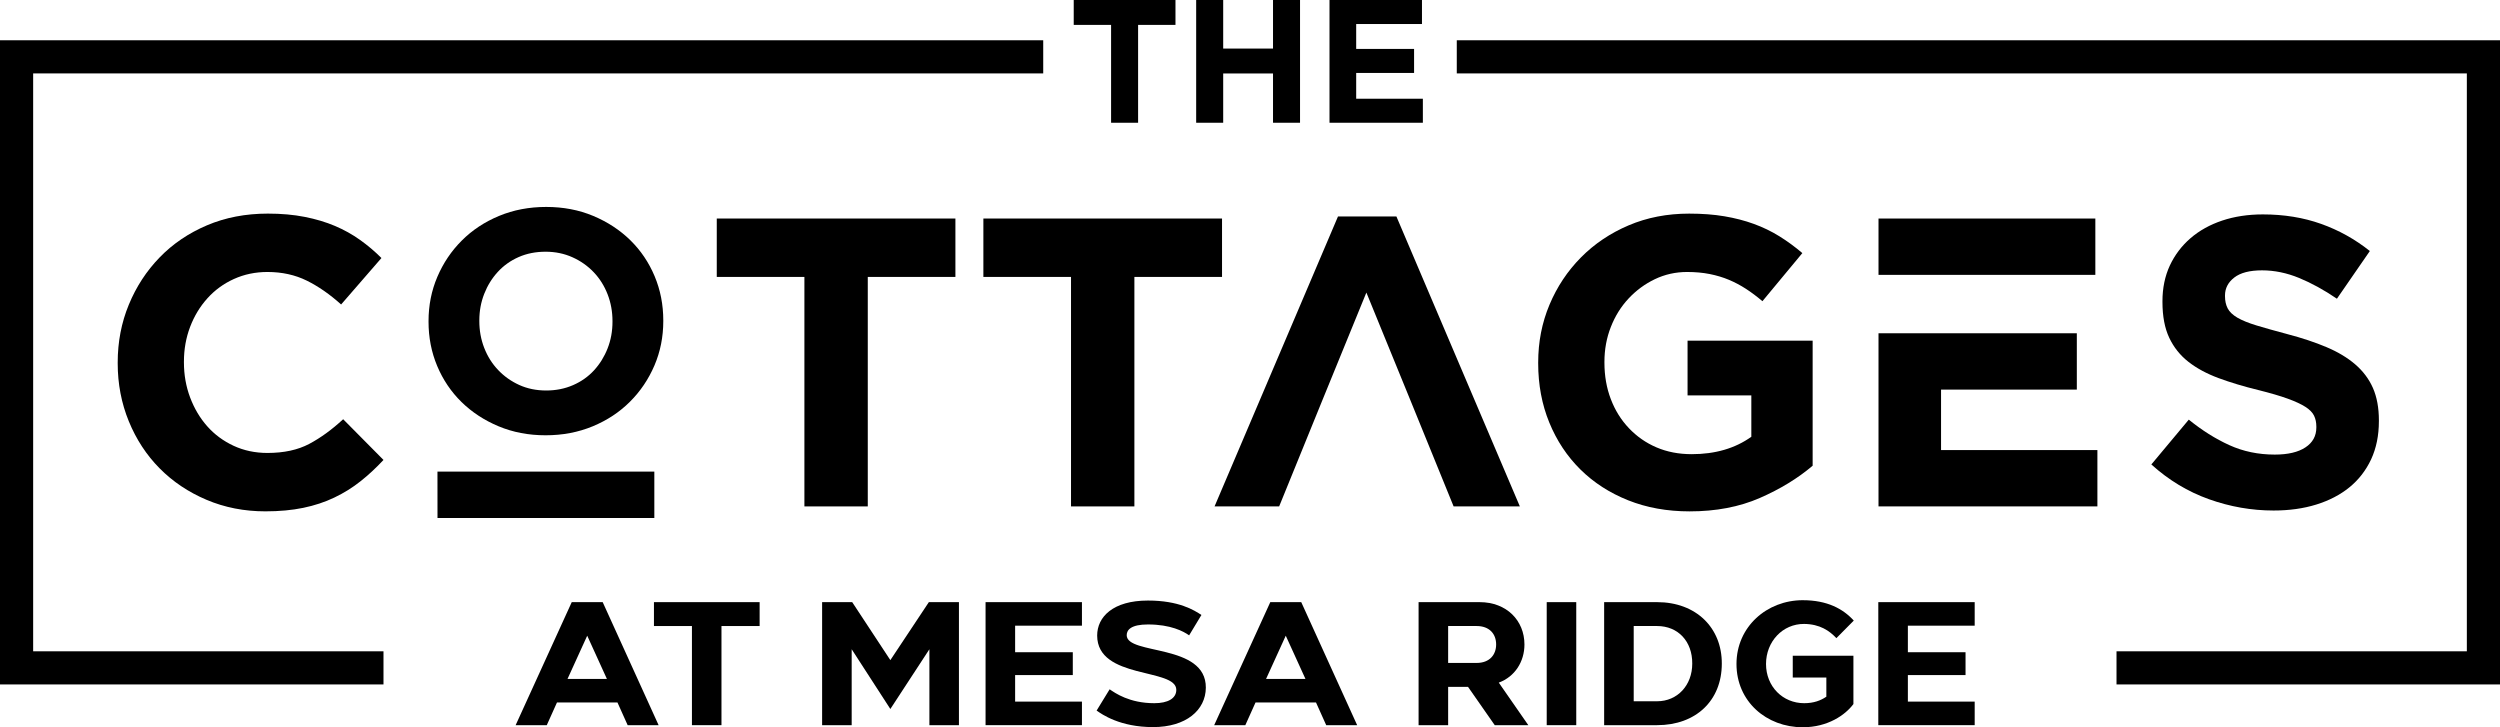
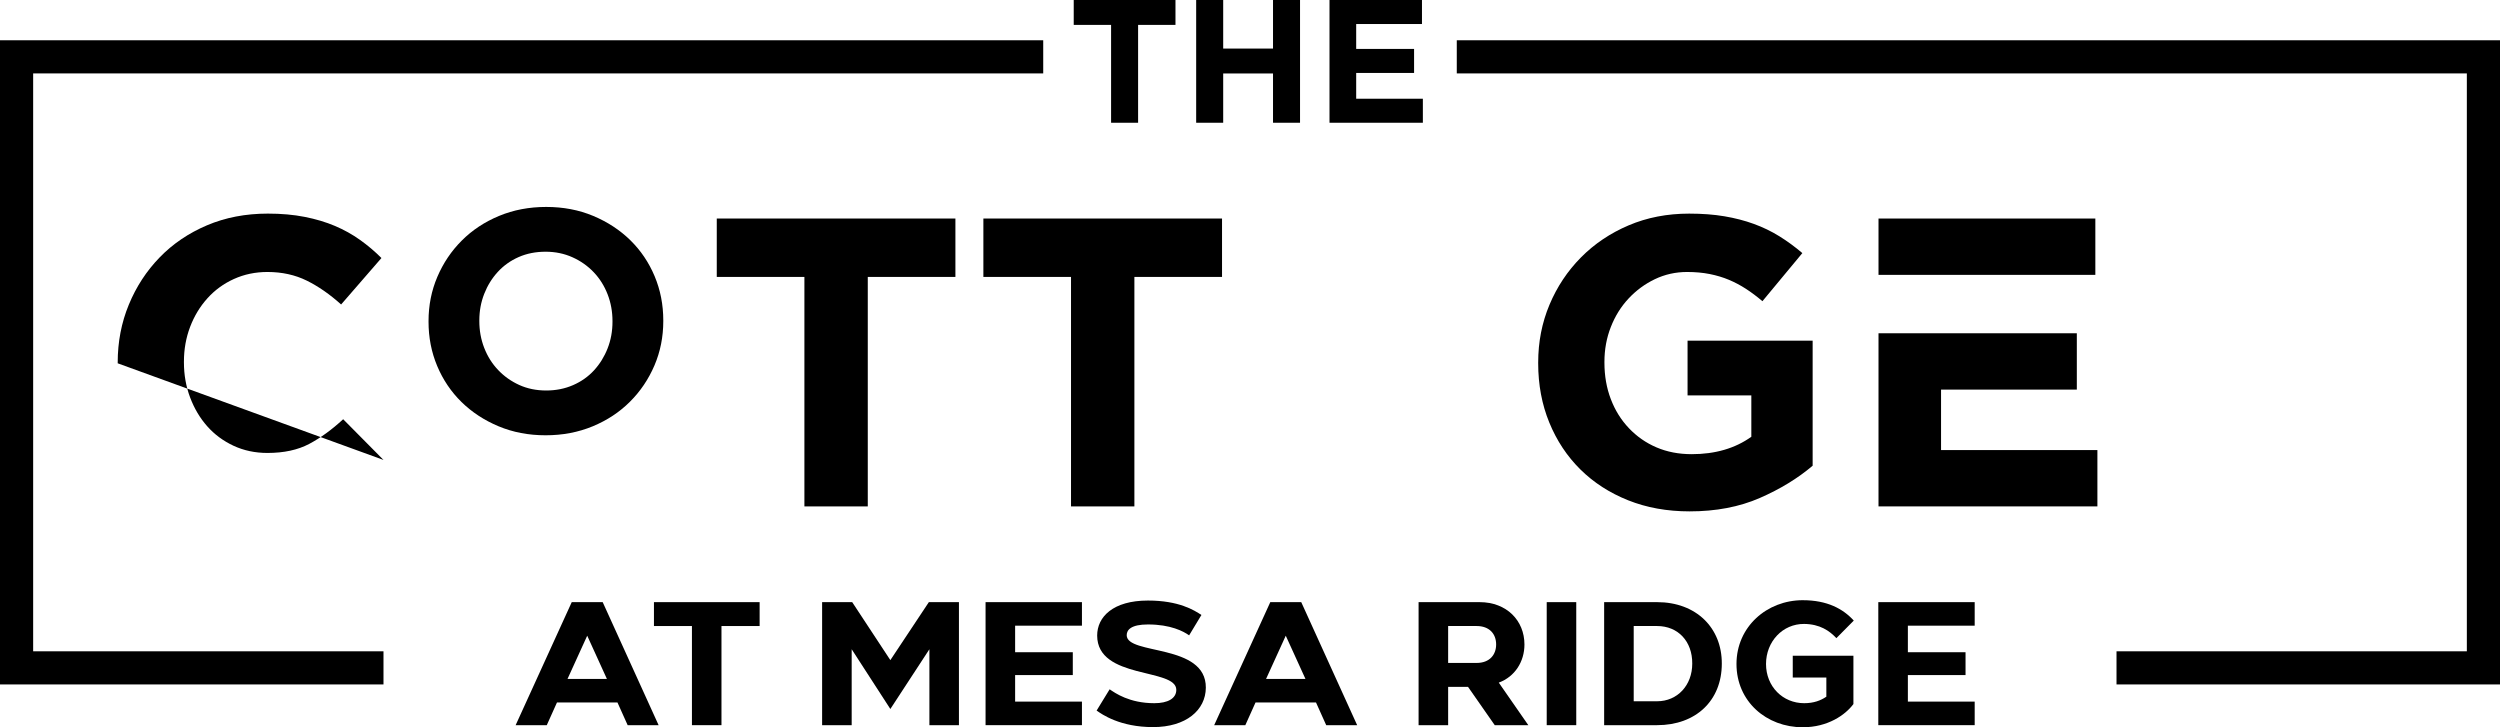
<svg xmlns="http://www.w3.org/2000/svg" id="Layer_1" version="1.1" viewBox="0 0 495 144">
  <defs>
    <style>
      .st0 {
        fill-rule: evenodd;
      }
    </style>
  </defs>
  <g>
    <path d="M113.204,119.224h6.129l11.072,24.36h-6.129l-2.018-4.492h-11.978l-2.018,4.492h-6.166l11.109-24.36ZM112.368,134.432h7.801l-3.901-8.563-3.901,8.563Z" />
    <path d="M129.482,119.224h20.924v4.73h-7.554v19.629h-5.849v-19.629h-7.521v-4.73Z" />
    <path d="M162.779,119.224h5.956l7.554,11.482,7.624-11.482h5.956v24.36h-5.849v-15.035l-7.731,11.832-7.657-11.832v15.035h-5.853v-24.36Z" />
    <path d="M195.141,119.224h19.083v4.66h-13.23v5.257h11.418v4.524h-11.418v5.253h13.23v4.664h-19.083v-24.36Z" />
    <path d="M219.711,136.482c1.079.733,3.901,2.75,8.843,2.75,2.681,0,4.354-.939,4.354-2.643,0-4.385-15.668-1.984-15.668-10.753,0-3.689,3.134-6.929,10.062-6.929,6.125,0,9.156,1.914,10.581,2.857l-2.434,4.035c-1.116-.799-3.658-2.157-8.147-2.157-3.307,0-4.214,1.046-4.214,2.124,0,4.002,15.738,1.564,15.668,10.403-.037,4.455-3.934,7.797-10.446,7.797-6.582,0-10.132-2.54-11.179-3.273l2.578-4.212Z" />
    <path d="M251.517,119.224h6.129l11.072,24.36h-6.129l-2.018-4.492h-11.978l-2.018,4.492h-6.166l11.109-24.36ZM250.681,134.432h7.801l-3.901-8.563-3.901,8.563Z" />
    <path d="M280.88,143.584v-24.36h12.085c5.359,0,8.876,3.652,8.876,8.386,0,3.376-1.878,6.369-5.083,7.55l5.849,8.423h-6.648l-5.293-7.587h-3.934v7.587h-5.853ZM286.733,131.262h5.639c2.611,0,3.864-1.667,3.864-3.652,0-2.124-1.355-3.656-3.864-3.656h-5.639v7.308Z" />
    <path d="M312.098,143.584h-5.849v-24.36h5.849v24.36Z" />
    <path d="M328.104,119.224c7.764,0,12.847,5.113,12.814,12.178,0,7.308-5.12,12.182-12.814,12.182h-10.483v-24.36h10.483ZM328.104,138.85c4.037,0,6.961-3.166,6.961-7.448.037-4.417-2.817-7.448-6.961-7.448h-4.63v14.895h4.63Z" />
    <path d="M356.952,118.841c4.84,0,7.974,1.704,10.095,4.035l-3.448,3.479c-1.355-1.462-3.27-2.783-6.372-2.816-4.247-.037-7.554,3.479-7.554,7.933s3.307,7.76,7.554,7.76c1.882,0,3.275-.523,4.391-1.289v-3.792h-6.652v-4.315h12.011v9.568c-1.598,2.157-5.083,4.594-10.025,4.594-7.208,0-13.127-5.113-13.127-12.528,0-7.378,6.022-12.631,13.127-12.631Z" />
    <path d="M371.904,119.224h19.083v4.66h-13.23v5.257h11.418v4.524h-11.418v5.253h13.23v4.664h-19.083v-24.36Z" />
  </g>
  <path class="st0" d="M232.744,4.929V0h-20.147v4.929h7.399v19.375h5.348V4.929h7.4ZM257.407,24.304V0h-5.349v9.616h-9.865V0h-5.351v24.304h5.351v-9.757h9.865v9.757h5.349ZM281.726,24.304v-4.756h-13.201v-5.105h11.462v-4.757h-11.462v-4.93h13.025V0h-18.308v24.304h18.484Z" />
  <g>
-     <path class="st0" d="M75.931,91.068l-7.984-8.06c-2.226,2.061-4.465,3.689-6.719,4.884-2.255,1.196-5.013,1.793-8.271,1.793-2.444,0-4.683-.477-6.722-1.426-2.036-.951-3.774-2.238-5.214-3.869-1.44-1.628-2.564-3.528-3.381-5.698-.814-2.172-1.222-4.48-1.222-6.923v-.164c0-2.442.408-4.735,1.222-6.879.817-2.145,1.956-4.031,3.424-5.658,1.466-1.631,3.217-2.907,5.254-3.83,2.036-.922,4.25-1.385,6.639-1.385,2.879,0,5.472.571,7.781,1.711,2.308,1.141,4.577,2.715,6.802,4.724l7.984-9.2c-1.302-1.305-2.715-2.5-4.236-3.584-1.519-1.086-3.176-2.009-4.97-2.769-1.792-.759-3.788-1.359-5.988-1.791-2.2-.435-4.628-.65-7.29-.65-4.4,0-8.42.771-12.06,2.319s-6.762,3.664-9.368,6.353c-2.607,2.685-4.644,5.806-6.108,9.364-1.468,3.554-2.2,7.37-2.2,11.44v.164c0,4.07.732,7.899,2.2,11.483,1.464,3.58,3.502,6.69,6.108,9.321,2.606,2.634,5.704,4.709,9.288,6.228,3.584,1.522,7.468,2.282,11.649,2.282,2.771,0,5.269-.233,7.497-.694,2.225-.461,4.276-1.137,6.148-2.035,1.876-.894,3.6-1.966,5.173-3.216,1.578-1.247,3.098-2.66,4.564-4.234Z" />
+     <path class="st0" d="M75.931,91.068l-7.984-8.06c-2.226,2.061-4.465,3.689-6.719,4.884-2.255,1.196-5.013,1.793-8.271,1.793-2.444,0-4.683-.477-6.722-1.426-2.036-.951-3.774-2.238-5.214-3.869-1.44-1.628-2.564-3.528-3.381-5.698-.814-2.172-1.222-4.48-1.222-6.923v-.164c0-2.442.408-4.735,1.222-6.879.817-2.145,1.956-4.031,3.424-5.658,1.466-1.631,3.217-2.907,5.254-3.83,2.036-.922,4.25-1.385,6.639-1.385,2.879,0,5.472.571,7.781,1.711,2.308,1.141,4.577,2.715,6.802,4.724l7.984-9.2c-1.302-1.305-2.715-2.5-4.236-3.584-1.519-1.086-3.176-2.009-4.97-2.769-1.792-.759-3.788-1.359-5.988-1.791-2.2-.435-4.628-.65-7.29-.65-4.4,0-8.42.771-12.06,2.319s-6.762,3.664-9.368,6.353c-2.607,2.685-4.644,5.806-6.108,9.364-1.468,3.554-2.2,7.37-2.2,11.44v.164Z" />
    <path class="st0" d="M189.171,54.831v-11.563h-47.252v11.563h17.353v45.439h12.547v-45.439h17.353ZM241.962,54.831v-11.563h-47.253v11.563h17.353v45.439h12.547v-45.439h17.354Z" />
    <path class="st0" d="M358.904,92.209v-24.755h-24.767v10.829h12.627v8.198c-3.203,2.293-7.14,3.445-11.812,3.445-2.553,0-4.874-.447-6.966-1.344-2.091-.894-3.912-2.169-5.458-3.798-1.548-1.628-2.744-3.542-3.585-5.755-.843-2.199-1.265-4.615-1.265-7.22v-.161c0-2.445.422-4.753,1.265-6.897.841-2.156,2.008-4.029,3.502-5.632,1.494-1.6,3.232-2.889,5.213-3.838,1.985-.951,4.117-1.428,6.395-1.428,1.629,0,3.124.139,4.483.408,1.356.272,2.62.653,3.788,1.141,1.167.49,2.294,1.086,3.381,1.791,1.084.705,2.171,1.519,3.258,2.443l7.904-9.525c-1.468-1.25-2.989-2.362-4.563-3.34-1.577-.978-3.261-1.791-5.053-2.441-1.792-.654-3.734-1.156-5.825-1.508-2.09-.353-4.413-.527-6.966-.527-4.345,0-8.337.771-11.976,2.319-3.639,1.548-6.788,3.664-9.449,6.353-2.661,2.685-4.738,5.806-6.233,9.364-1.493,3.554-2.239,7.37-2.239,11.44v.164c0,4.234.732,8.143,2.2,11.727,1.466,3.583,3.516,6.675,6.149,9.281,2.635,2.606,5.785,4.644,9.452,6.109,3.664,1.465,7.726,2.199,12.18,2.199,5.213,0,9.842-.883,13.888-2.646,4.047-1.766,7.537-3.896,10.471-6.392Z" />
-     <path class="st0" d="M471.02,83.415v-.164c0-2.496-.396-4.644-1.181-6.435-.789-1.789-1.97-3.351-3.516-4.681-1.548-1.33-3.464-2.471-5.718-3.42-2.254-.951-4.832-1.806-7.726-2.564-2.443-.651-4.466-1.221-6.082-1.711-1.603-.487-2.866-1.004-3.803-1.545-.923-.545-1.56-1.156-1.913-1.832-.353-.679-.531-1.482-.531-2.402v-.164c0-1.412.611-2.594,1.833-3.542,1.222-.949,3.057-1.426,5.501-1.426,2.443,0,4.886.502,7.333,1.505,2.444,1.006,4.941,2.376,7.494,4.113l6.519-9.445c-2.934-2.336-6.152-4.128-9.656-5.374-3.502-1.25-7.344-1.875-11.527-1.875-2.933,0-5.621.408-8.052,1.221-2.429.816-4.534,1.984-6.287,3.503-1.752,1.519-3.108,3.325-4.087,5.414-.963,2.09-1.453,4.437-1.453,7.044v.162c0,2.824.447,5.185,1.345,7.087.895,1.9,2.171,3.488,3.803,4.763,1.628,1.276,3.624,2.348,5.959,3.217,2.348.868,4.956,1.654,7.849,2.361,2.389.596,4.345,1.166,5.839,1.709,1.491.541,2.661,1.086,3.515,1.628.841.545,1.412,1.127,1.71,1.752.301.625.45,1.344.45,2.158v.164c0,1.683-.72,2.999-2.16,3.946-1.44.953-3.461,1.428-6.07,1.428-3.258,0-6.258-.625-9.003-1.875-2.742-1.246-5.417-2.929-8.024-5.047l-7.414,8.874c3.422,3.096,7.224,5.389,11.406,6.883,4.181,1.493,8.446,2.239,12.79,2.239,3.097,0,5.922-.393,8.46-1.181,2.537-.785,4.737-1.926,6.572-3.42,1.833-1.494,3.258-3.339,4.291-5.537,1.017-2.199,1.534-4.71,1.534-7.53Z" />
    <path class="st0" d="M415.284,89.113h-30.956v-11.971h26.883v-11.154h-39.267v34.281h43.34v-11.155h0ZM414.878,54.422v-11.155h-42.933v11.155h42.933Z" />
-     <path class="st0" d="M300.932,100.269l-24.443-57.408h-11.568l-24.439,57.408h12.79c7.98-19.569,8.867-21.848,17.27-42.343,8.727,21.286,8.78,21.523,17.273,42.343h13.117Z" />
    <g>
      <path class="st0" d="M95.877,68.888c-.647-1.666-.971-3.436-.971-5.308v-.125c0-1.873.324-3.632.971-5.276.644-1.645,1.539-3.091,2.685-4.339,1.146-1.251,2.521-2.229,4.124-2.938,1.603-.707,3.385-1.061,5.342-1.061,1.915,0,3.686.365,5.311,1.095,1.623.728,3.028,1.717,4.216,2.965,1.188,1.249,2.105,2.706,2.75,4.373.646,1.664.967,3.433.967,5.307v.124c0,1.874-.321,3.631-.967,5.276-.644,1.647-1.542,3.093-2.685,4.341-1.147,1.249-2.532,2.228-4.157,2.935-1.623.707-3.393,1.061-5.308,1.061-1.958,0-3.74-.364-5.343-1.092-1.604-.73-3-1.716-4.185-2.967-1.187-1.249-2.104-2.707-2.748-4.37h0ZM129.582,72.354c1.166-2.728,1.749-5.651,1.749-8.775v-.125c0-3.122-.572-6.046-1.718-8.774-1.146-2.726-2.749-5.099-4.81-7.118-2.062-2.019-4.511-3.622-7.341-4.81-2.832-1.187-5.936-1.778-9.309-1.778-3.374,0-6.489.591-9.341,1.778-2.853,1.188-5.311,2.809-7.372,4.872-2.062,2.059-3.676,4.453-4.842,7.181-1.166,2.726-1.749,5.652-1.749,8.774v.124c0,3.123.573,6.048,1.718,8.774,1.146,2.728,2.749,5.099,4.81,7.12,2.062,2.018,4.508,3.622,7.341,4.808,2.832,1.186,5.936,1.78,9.31,1.78,3.373,0,6.487-.594,9.34-1.78,2.853-1.185,5.311-2.81,7.372-4.871,2.062-2.06,3.675-4.454,4.842-7.18Z" />
-       <polygon class="st0" points="86.618 93.373 86.624 102.56 99.002 102.563 129.558 102.56 129.558 93.373 86.618 93.373" />
    </g>
  </g>
  <polygon class="st0" points="75.931 135.519 3.283 135.519 0 135.519 0 132.238 0 11.255 0 7.973 3.283 7.973 206.558 7.973 206.558 14.536 6.565 14.536 6.565 128.958 75.931 128.958 75.931 135.519" />
  <polygon class="st0" points="419.069 135.519 491.717 135.519 495 135.519 495 132.238 495 11.255 495 7.973 491.717 7.973 288.442 7.973 288.442 14.536 488.435 14.536 488.435 128.958 419.069 128.958 419.069 135.519" />
</svg>